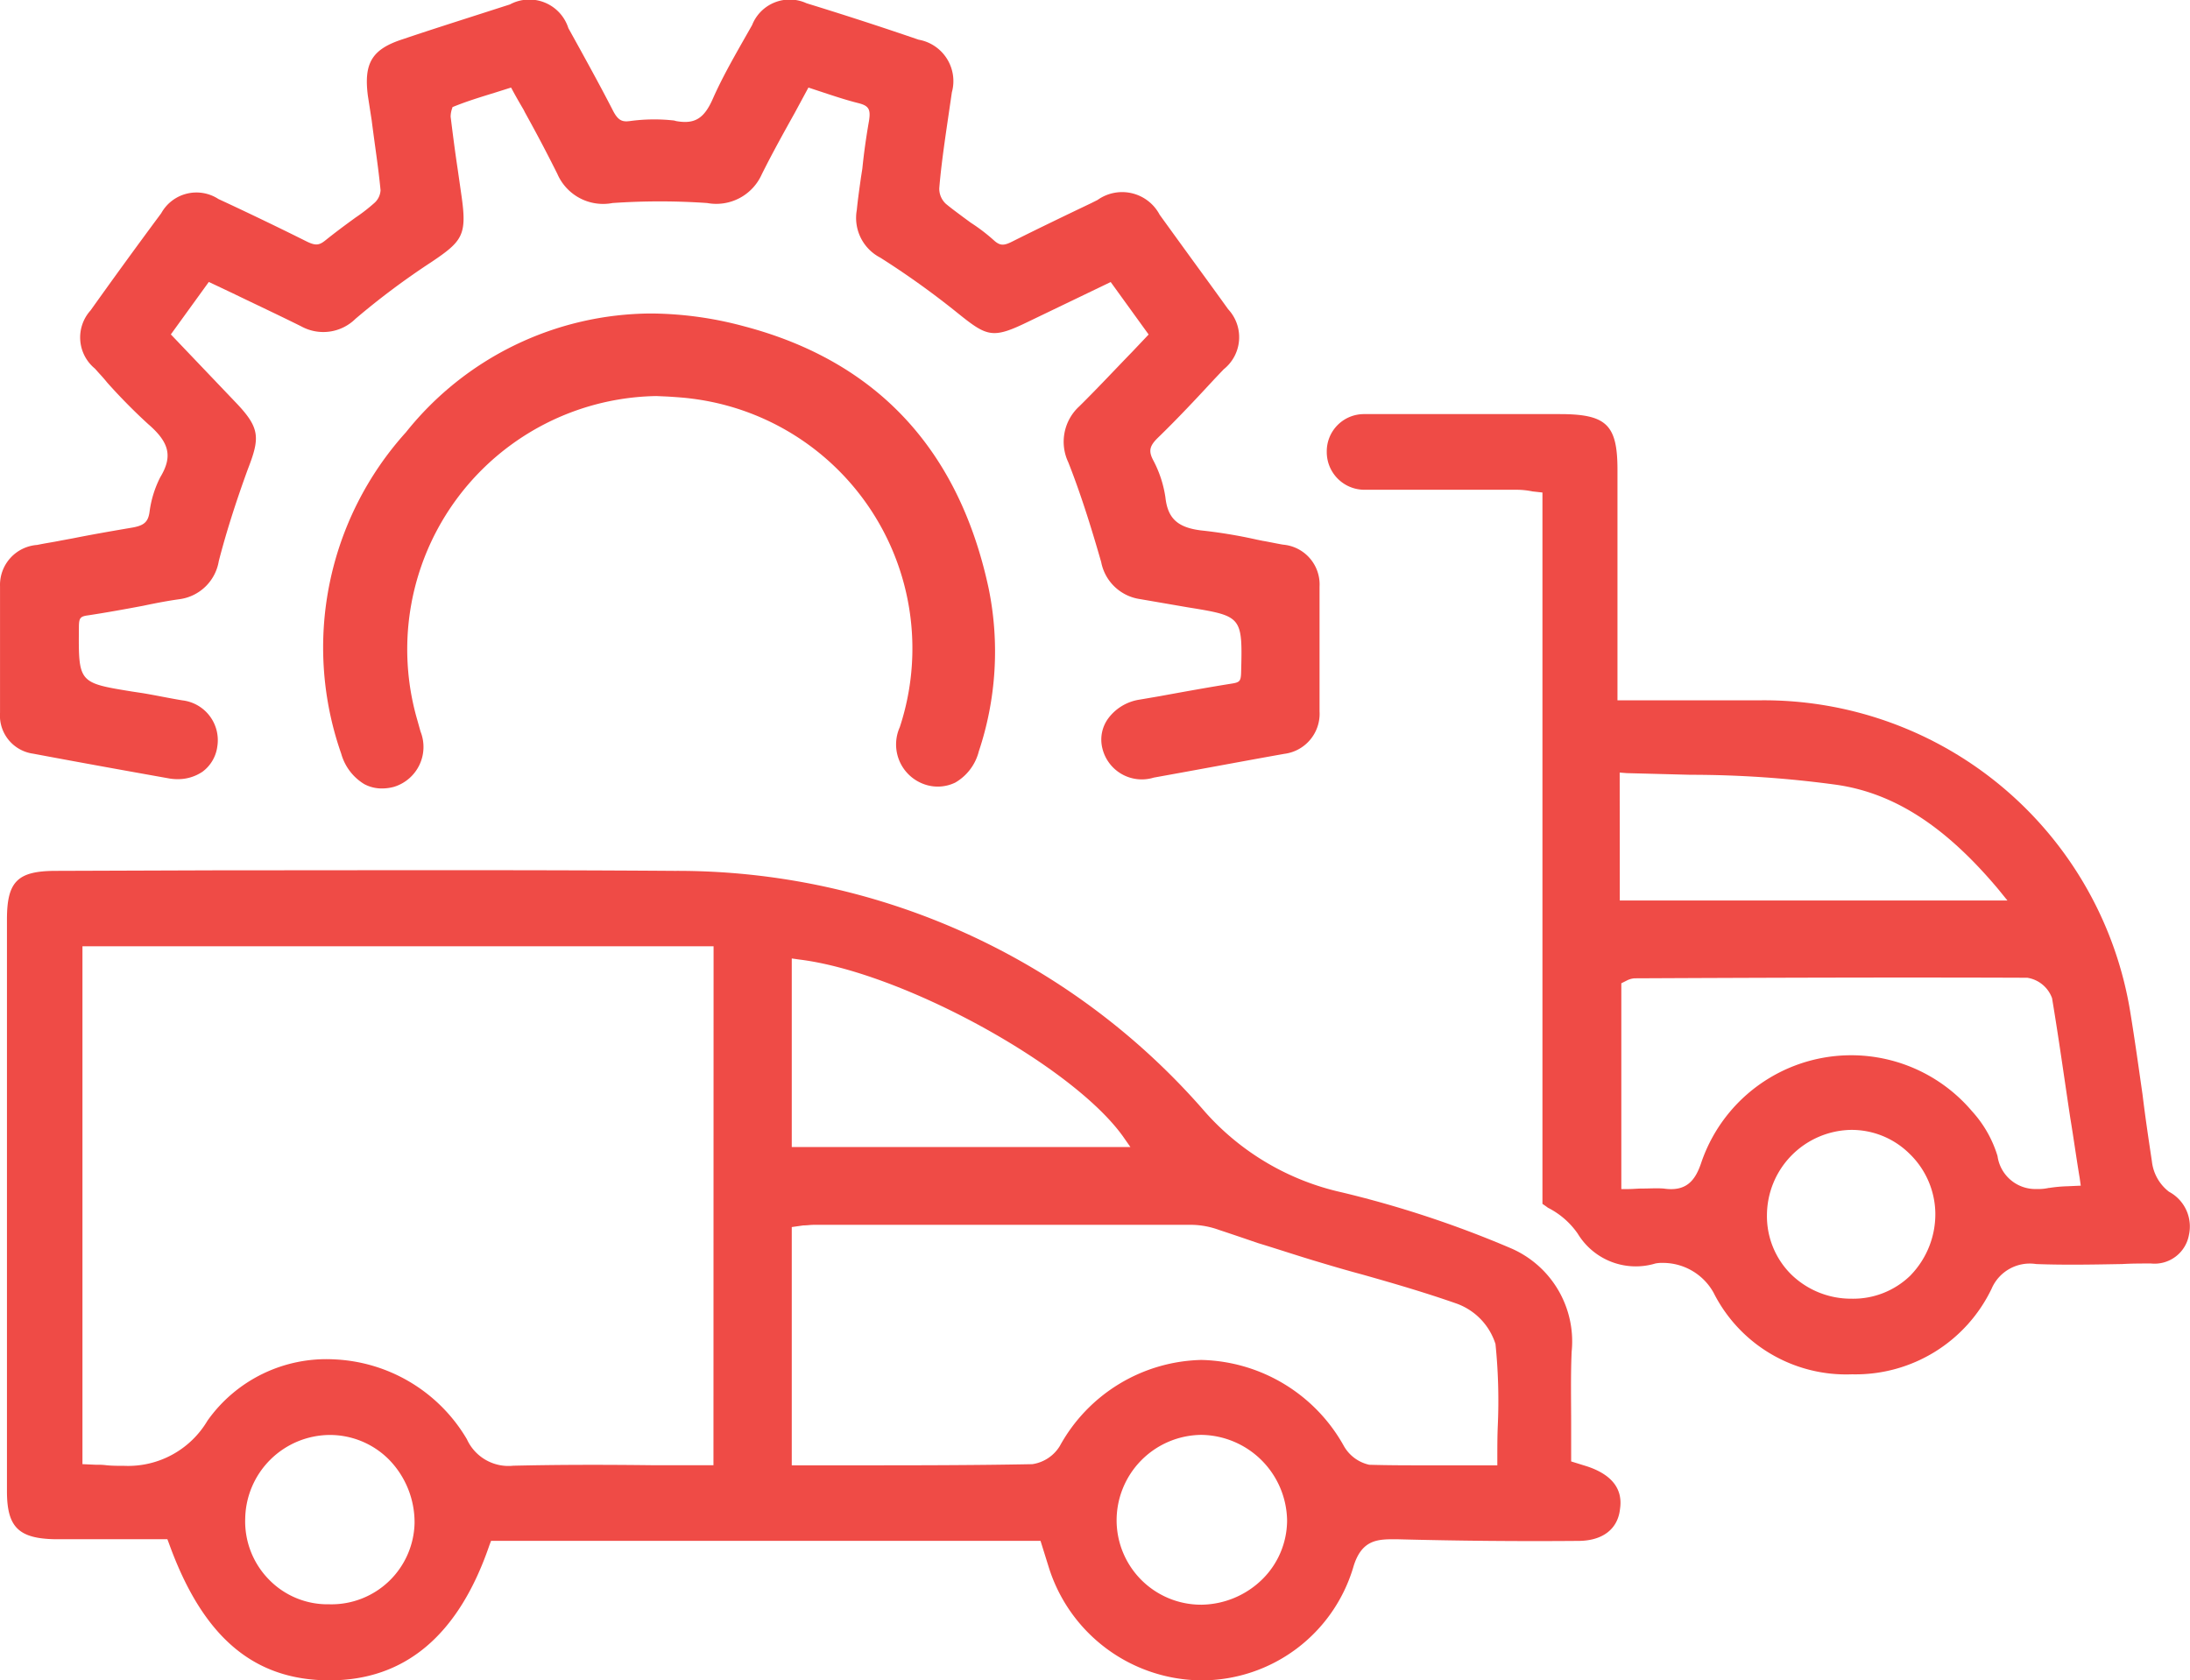
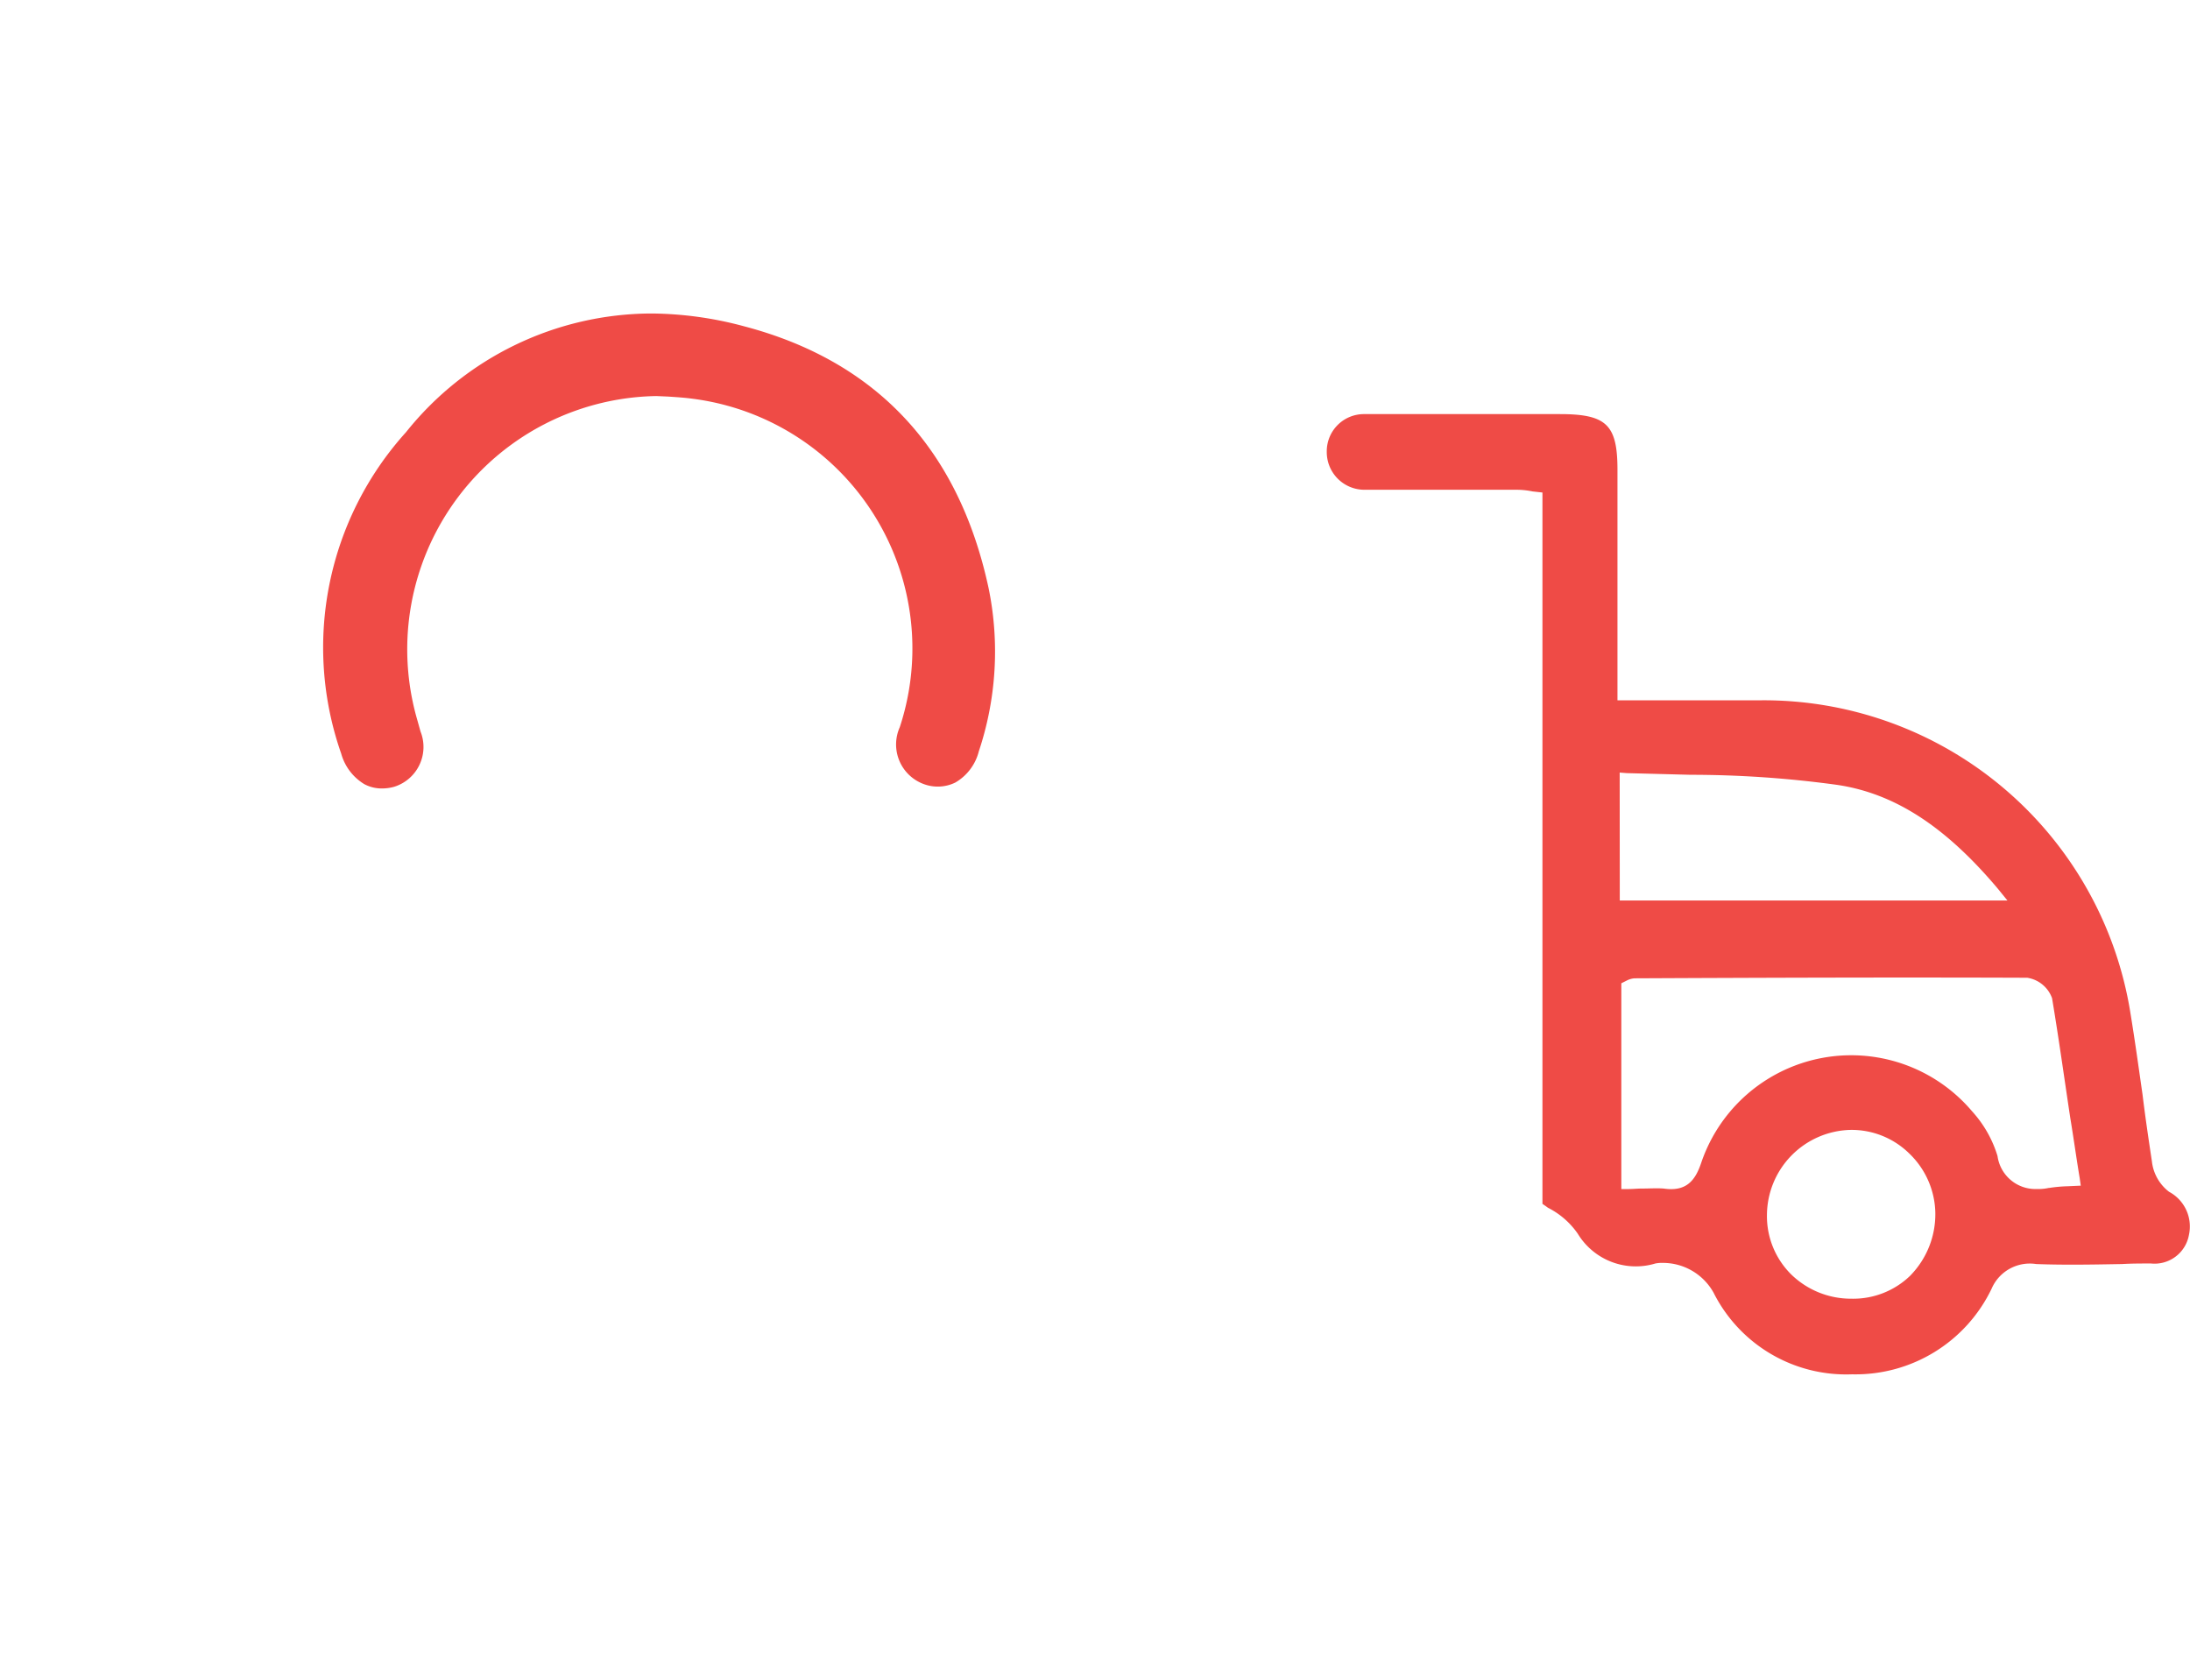
<svg xmlns="http://www.w3.org/2000/svg" width="74.001" height="56.786" viewBox="0 0 74.001 56.786">
  <defs>
    <style>.a{fill:#ef4b46;}</style>
  </defs>
  <g transform="translate(-4.8 -9.266)">
    <g transform="translate(5.033 38.669)">
-       <path class="a" d="M58.318,44.676l-.54-.168V43.24c0-.8-.019-1.64.017-2.442a3.428,3.428,0,0,0-2.031-3.484,35.615,35.615,0,0,0-5.741-1.9,8.7,8.7,0,0,1-4.6-2.7,23.6,23.6,0,0,0-17.93-8.163c-5.126-.037-10.325-.019-15.357-.019l-5.554.019c-1.3,0-1.659.355-1.659,1.64V45.514c0,1.212.391,1.6,1.621,1.623h3.8l.056.148c1.137,3.149,2.852,4.621,5.425,4.621,2.553,0,4.361-1.528,5.4-4.565l.056-.148H39.848l.279.894a5.445,5.445,0,0,0,5.163,3.82h.019a5.349,5.349,0,0,0,5.1-3.8c.281-.989.858-.969,1.472-.969,2.126.056,4.176.073,6.132.056.821,0,1.343-.393,1.416-1.081C59.53,45.441,59.156,44.955,58.318,44.676ZM31.442,27.511l.26.037c3.467.428,9.188,3.559,10.923,5.964l.26.372H31.442ZM15.825,49.336h-.039a2.759,2.759,0,0,1-2.012-.838,2.807,2.807,0,0,1-.8-2.07,2.875,2.875,0,0,1,2.833-2.814h.019a2.813,2.813,0,0,1,2.012.838,3.033,3.033,0,0,1,.858,2.143A2.809,2.809,0,0,1,15.825,49.336Zm12.971-4.7H26.709c-1.623-.019-3.132-.019-4.679.017a1.542,1.542,0,0,1-1.565-.894,5.481,5.481,0,0,0-4.492-2.7A4.921,4.921,0,0,0,11.7,43.129a3.116,3.116,0,0,1-2.814,1.528c-.187,0-.374,0-.578-.017a2.3,2.3,0,0,0-.372-.019L7.474,44.6V27.1H28.8Zm19.383,1.9a2.806,2.806,0,0,1-.821,1.939,2.987,2.987,0,0,1-2.068.875h-.019a2.855,2.855,0,0,1-2.852-2.814,2.891,2.891,0,0,1,2.852-2.925h.019a2.937,2.937,0,0,1,2.889,2.869ZM55.3,43.279c-.017.372-.017.744-.017,1.118v.243H52.931c-.671,0-1.324,0-1.975-.019a1.31,1.31,0,0,1-.858-.634,5.649,5.649,0,0,0-4.808-2.908h-.019A5.6,5.6,0,0,0,40.5,43.986a1.31,1.31,0,0,1-.931.615c-2.031.039-4.026.039-6.132.039H31.442V36.588l.391-.056c.131,0,.243-.019.335-.019H44.992a2.83,2.83,0,0,1,.877.168c.447.148.894.3,1.322.447.615.187,1.231.391,1.846.578.559.168,1.118.335,1.677.484,1.062.3,2.143.615,3.207.989a2.14,2.14,0,0,1,1.3,1.361A18.92,18.92,0,0,1,55.3,43.279Z" transform="translate(-4.921 -24.524)" />
-     </g>
+       </g>
    <g transform="translate(49.632 23.26)">
      <g transform="translate(0)">
        <path class="a" d="M56.524,42.808a1.5,1.5,0,0,1-.578-1.025c-.112-.746-.224-1.492-.316-2.255-.131-.913-.26-1.846-.41-2.76A12.545,12.545,0,0,0,42.714,26.2H37.887V18.411c0-1.528-.372-1.883-1.956-1.883h-6.6A1.257,1.257,0,0,0,28.064,17.8a1.273,1.273,0,0,0,1.268,1.285h5.163a2.68,2.68,0,0,1,.522.056l.335.037V43.217c.056.039.112.075.185.131a2.706,2.706,0,0,1,1.008.877,2.294,2.294,0,0,0,2.627,1.006,1.2,1.2,0,0,1,.262-.019,1.959,1.959,0,0,1,1.7,1.006,5.013,5.013,0,0,0,4.66,2.76h.056a5.1,5.1,0,0,0,4.677-2.889,1.406,1.406,0,0,1,1.509-.838c.969.037,1.958.017,2.908,0,.318-.019.653-.019.969-.019a1.181,1.181,0,0,0,1.285-.969A1.329,1.329,0,0,0,56.524,42.808ZM37.962,28.642l.241.019,2.145.056a36.408,36.408,0,0,1,4.92.335c1.975.279,3.708,1.416,5.479,3.523l.318.391h-13.1Zm9.84,16.98a2.769,2.769,0,0,1-2.012.8,2.894,2.894,0,0,1-2.033-.821,2.771,2.771,0,0,1-.819-2.012,2.894,2.894,0,0,1,2.8-2.871,2.778,2.778,0,0,1,2.012.8,2.852,2.852,0,0,1,.877,1.977A2.965,2.965,0,0,1,47.8,45.622Zm5.294-3a4.861,4.861,0,0,0-.615.056h-.019a1.625,1.625,0,0,1-.41.037A1.291,1.291,0,0,1,50.729,41.6a3.943,3.943,0,0,0-.858-1.509,5.351,5.351,0,0,0-9.152,1.732c-.2.6-.5.989-1.268.877-.241-.019-.484,0-.763,0-.131,0-.279.017-.447.017h-.224V35.763l.185-.093a.675.675,0,0,1,.262-.075c4.1-.019,8.722-.037,13.27-.019a1.064,1.064,0,0,1,.838.69c.224,1.341.41,2.684.615,4.045.112.671.206,1.361.318,2.031l.037.26Z" transform="translate(-28.064 -16.528)" />
      </g>
    </g>
    <g transform="translate(4.8 9.266)">
-       <path class="a" d="M48.158,27.672c-.118-.019-.229-.042-.343-.064s-.241-.048-.353-.066l-.191-.039a16.8,16.8,0,0,0-1.773-.3c-.881-.083-1.237-.391-1.318-1.129a3.877,3.877,0,0,0-.416-1.262c-.156-.3-.121-.468.141-.732.673-.651,1.324-1.347,1.927-2l.316-.333a1.387,1.387,0,0,0,.152-2.031c-.389-.542-.784-1.083-1.177-1.623q-.569-.783-1.137-1.569a1.433,1.433,0,0,0-2.1-.5l-.22.11c-.9.43-1.792.859-2.686,1.307-.27.133-.391.123-.578-.037a6.157,6.157,0,0,0-.8-.613l-.26-.191c-.2-.15-.4-.295-.584-.449a.7.7,0,0,1-.22-.516c.052-.655.152-1.362.241-1.985l.185-1.264a1.422,1.422,0,0,0-1.124-1.779c-1.185-.407-2.461-.823-3.787-1.231a1.364,1.364,0,0,0-1.84.74l-.351.617c-.314.557-.671,1.187-.965,1.848-.3.692-.617.888-1.249.777l-.067-.019a6.027,6.027,0,0,0-1.486.017c-.251.035-.4,0-.578-.343-.355-.694-.736-1.389-1.112-2.074l-.4-.723a1.384,1.384,0,0,0-1.975-.8l-1.043.335c-.858.276-1.711.547-2.571.838-1.041.335-1.33.8-1.185,1.917l.129.831c.035.278.073.559.112.844.069.5.139,1.008.187,1.515a.619.619,0,0,1-.225.443,5.906,5.906,0,0,1-.624.482l-.137.1c-.283.206-.584.432-.867.659-.212.172-.331.2-.644.046-1.235-.617-2.4-1.166-2.981-1.434a1.36,1.36,0,0,0-1.933.48c-.875,1.179-1.655,2.255-2.388,3.284a1.361,1.361,0,0,0,.145,1.964l.145.162c.087.094.175.191.27.31a19.325,19.325,0,0,0,1.38,1.4c.73.628.838,1.1.416,1.8a3.6,3.6,0,0,0-.364,1.181c-.05.341-.191.461-.628.53-.655.112-1.31.225-1.96.355l-.416.077c-.131.027-.266.05-.4.073s-.272.048-.389.073a1.354,1.354,0,0,0-1.258,1.4v4.269a1.3,1.3,0,0,0,1.122,1.386c1.38.26,2.927.54,4.612.84a1.716,1.716,0,0,0,.262.021,1.483,1.483,0,0,0,.846-.252,1.263,1.263,0,0,0,.5-.852,1.355,1.355,0,0,0-1.179-1.559c-.227-.037-.447-.079-.667-.121s-.436-.083-.661-.121l-.37-.056c-1.815-.295-1.815-.295-1.8-2.155,0-.335.039-.385.324-.422.617-.094,1.235-.206,1.84-.32.476-.1.85-.17,1.222-.222a1.556,1.556,0,0,0,1.341-1.289c.243-.944.565-1.962.979-3.1.41-1.056.424-1.389-.385-2.239l-2.214-2.322,1.283-1.773.809.383c.33.16.653.314.971.466.455.218.9.432,1.341.651a1.548,1.548,0,0,0,1.835-.254,25.491,25.491,0,0,1,2.573-1.923c1.041-.7,1.195-.91,1.014-2.2l-.131-.915c-.093-.613-.168-1.206-.241-1.792a.869.869,0,0,1,.044-.262l.012-.035.006-.027c.457-.189.942-.337,1.413-.482l.567-.179.039.071c.131.245.262.47.387.682l.042.085c.4.721.748,1.382,1.095,2.077a1.685,1.685,0,0,0,1.865.987,23.262,23.262,0,0,1,3.2,0,1.682,1.682,0,0,0,1.842-.967c.362-.727.761-1.443,1.114-2.076l.464-.859.659.218c.33.108.669.218,1.021.306s.432.2.366.607c-.1.57-.173,1.1-.224,1.607l-.048.308c-.052.374-.106.748-.139,1.091a1.51,1.51,0,0,0,.794,1.611,28.432,28.432,0,0,1,2.607,1.867c1.008.811,1.183.888,2.409.289l2.769-1.332,1.282,1.773-.557.588C42.5,21.73,41.876,22.4,41.267,23a1.622,1.622,0,0,0-.368,1.891c.466,1.179.838,2.42,1.11,3.367a1.563,1.563,0,0,0,1.309,1.253l1.619.279c1.85.3,1.85.3,1.8,2.235-.012.256-.052.3-.306.341-.813.129-1.628.278-2.463.43l-.655.112a1.621,1.621,0,0,0-1.075.649,1.213,1.213,0,0,0-.191.987,1.371,1.371,0,0,0,1.74,1q.948-.171,1.906-.347c.829-.152,1.661-.306,2.5-.455a1.365,1.365,0,0,0,1.195-1.44V29.094A1.35,1.35,0,0,0,48.158,27.672Z" transform="translate(-4.8 -9.266)" />
      <path class="a" d="M24.689,15.2a12.309,12.309,0,0,0-3.153-.436,10.653,10.653,0,0,0-8.283,4.012A10.85,10.85,0,0,0,11.064,29.64a1.751,1.751,0,0,0,.78,1.029,1.245,1.245,0,0,0,.6.146,1.538,1.538,0,0,0,.4-.054,1.409,1.409,0,0,0,.9-1.869l-.112-.4a8.56,8.56,0,0,1,8.078-10.938l.387.017c.293.019.567.037.834.073a8.508,8.508,0,0,1,7.007,11.1,1.426,1.426,0,0,0,.8,1.919,1.354,1.354,0,0,0,1.077-.048,1.7,1.7,0,0,0,.786-1.025l0-.006a10.653,10.653,0,0,0,.341-5.525C31.937,19.361,29.16,16.38,24.689,15.2Z" transform="translate(0.466 -4.17)" />
    </g>
  </g>
</svg>